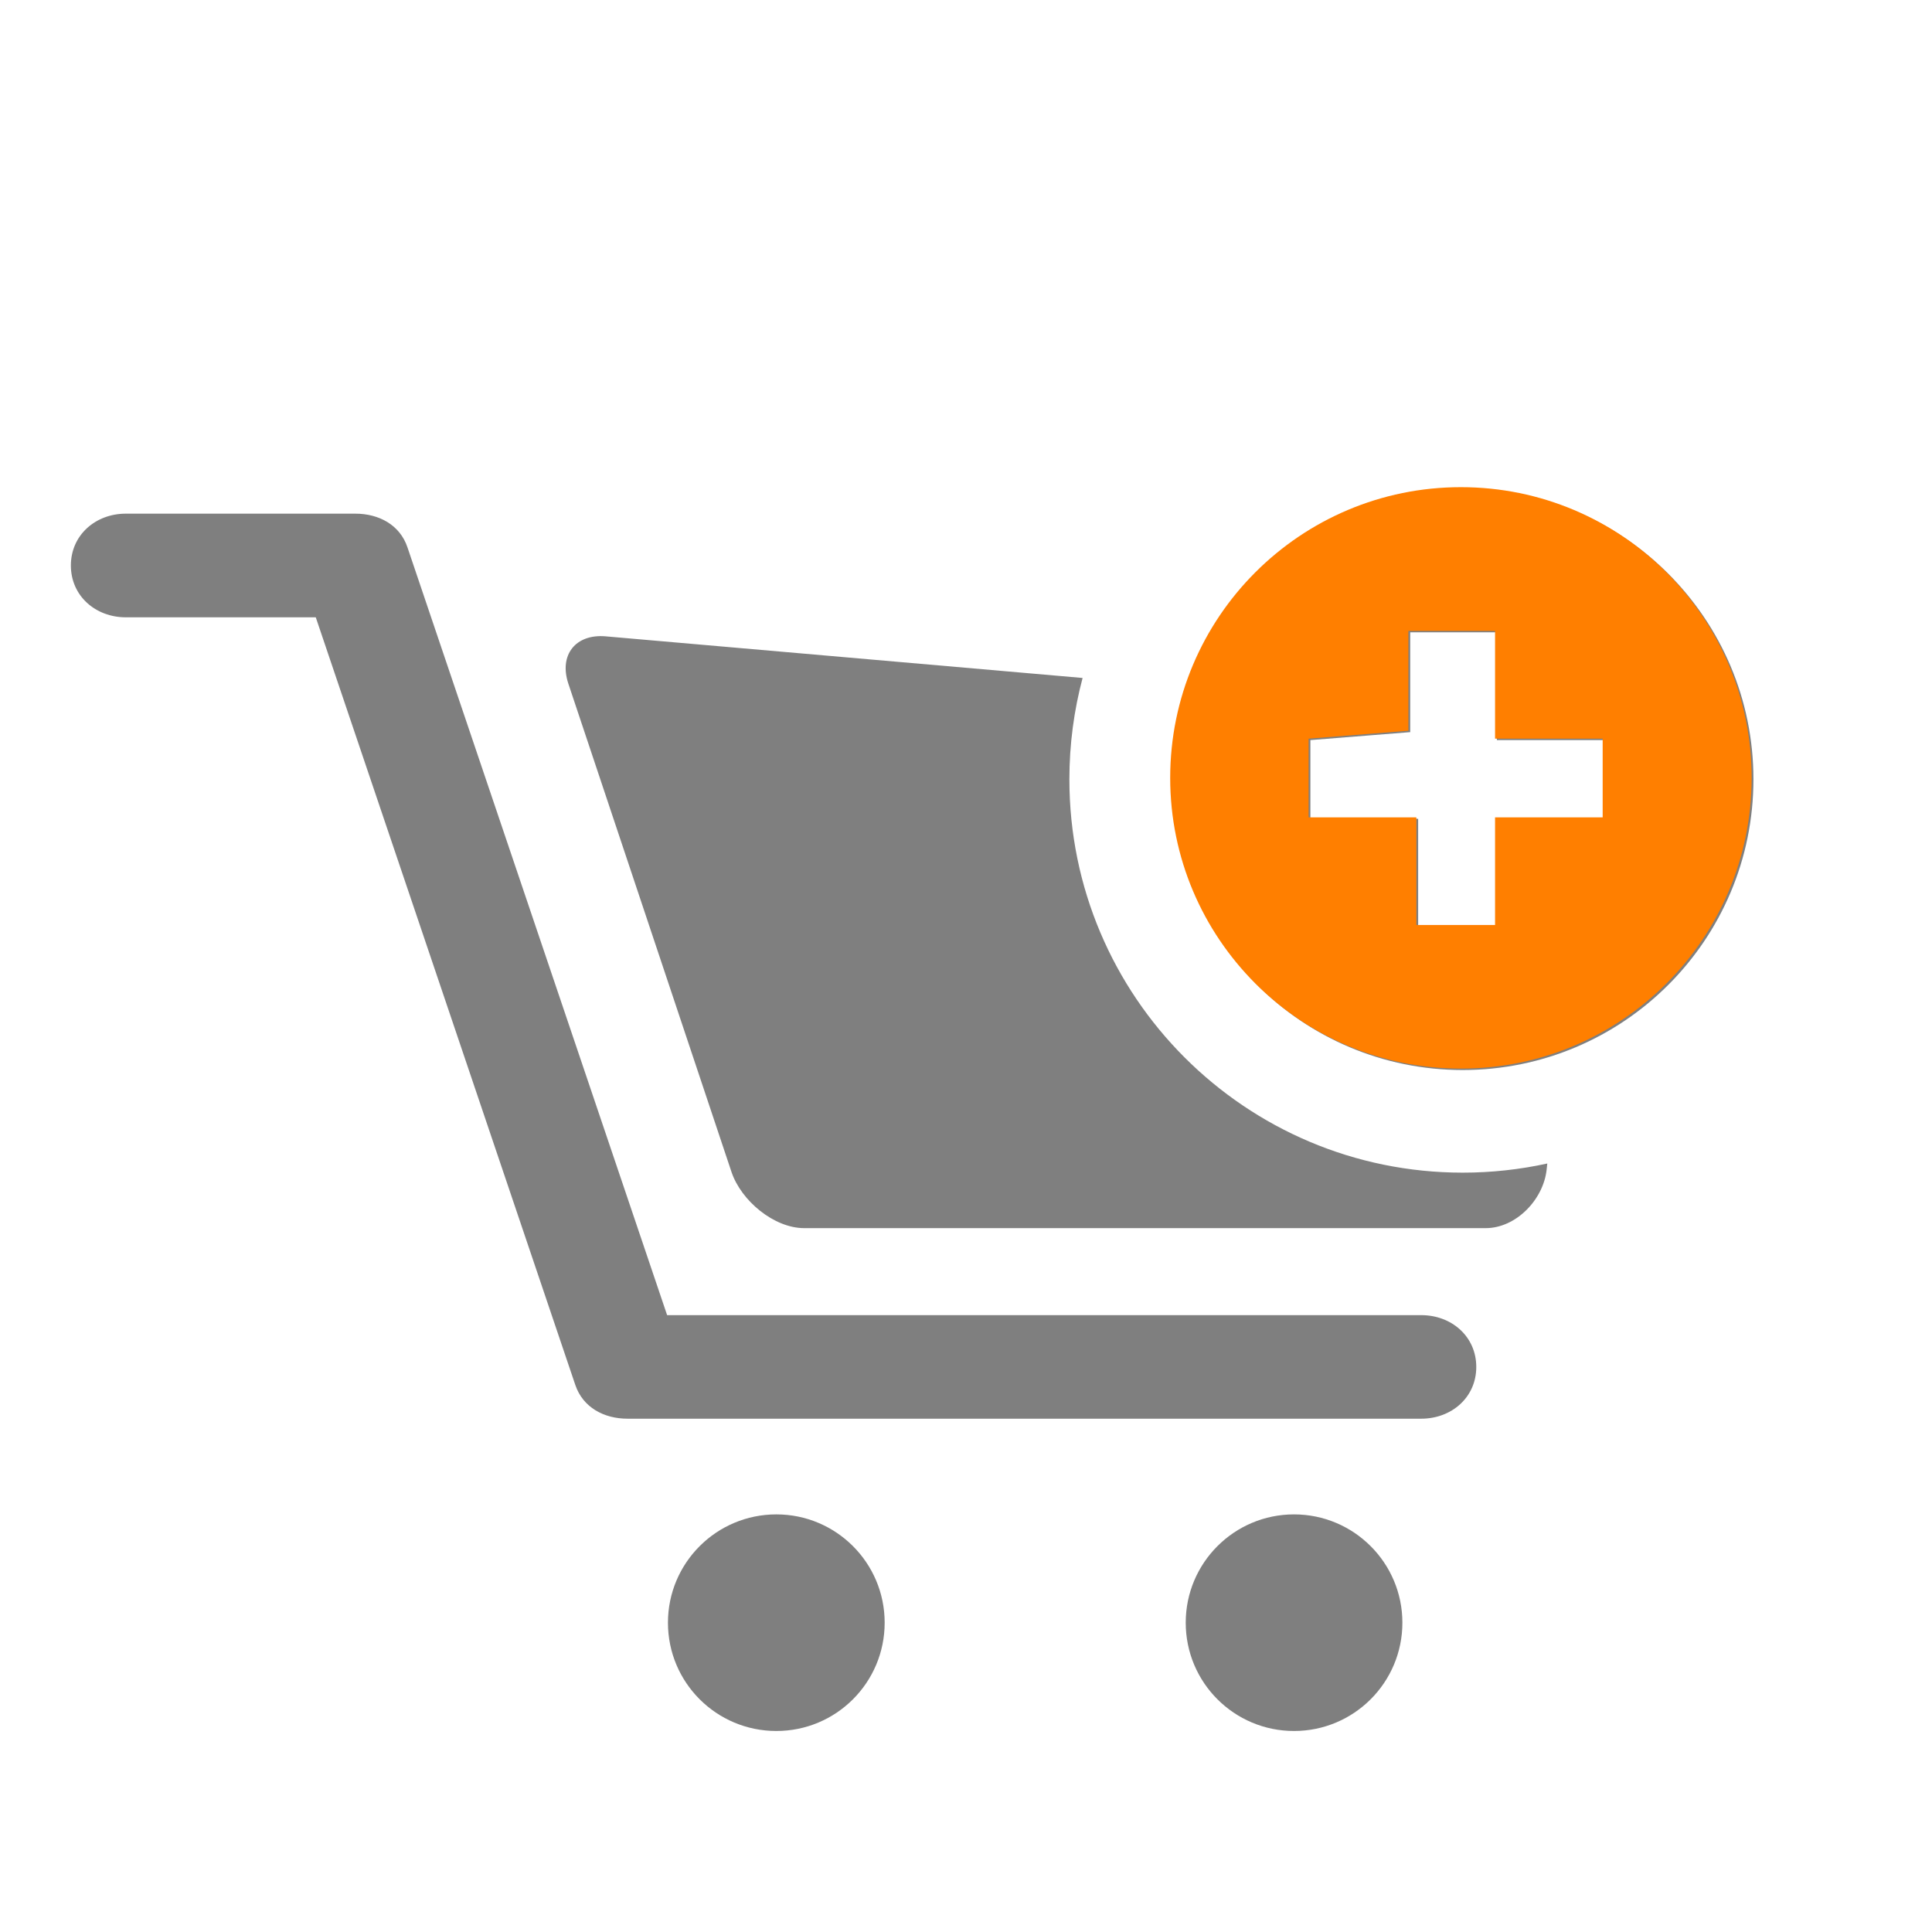
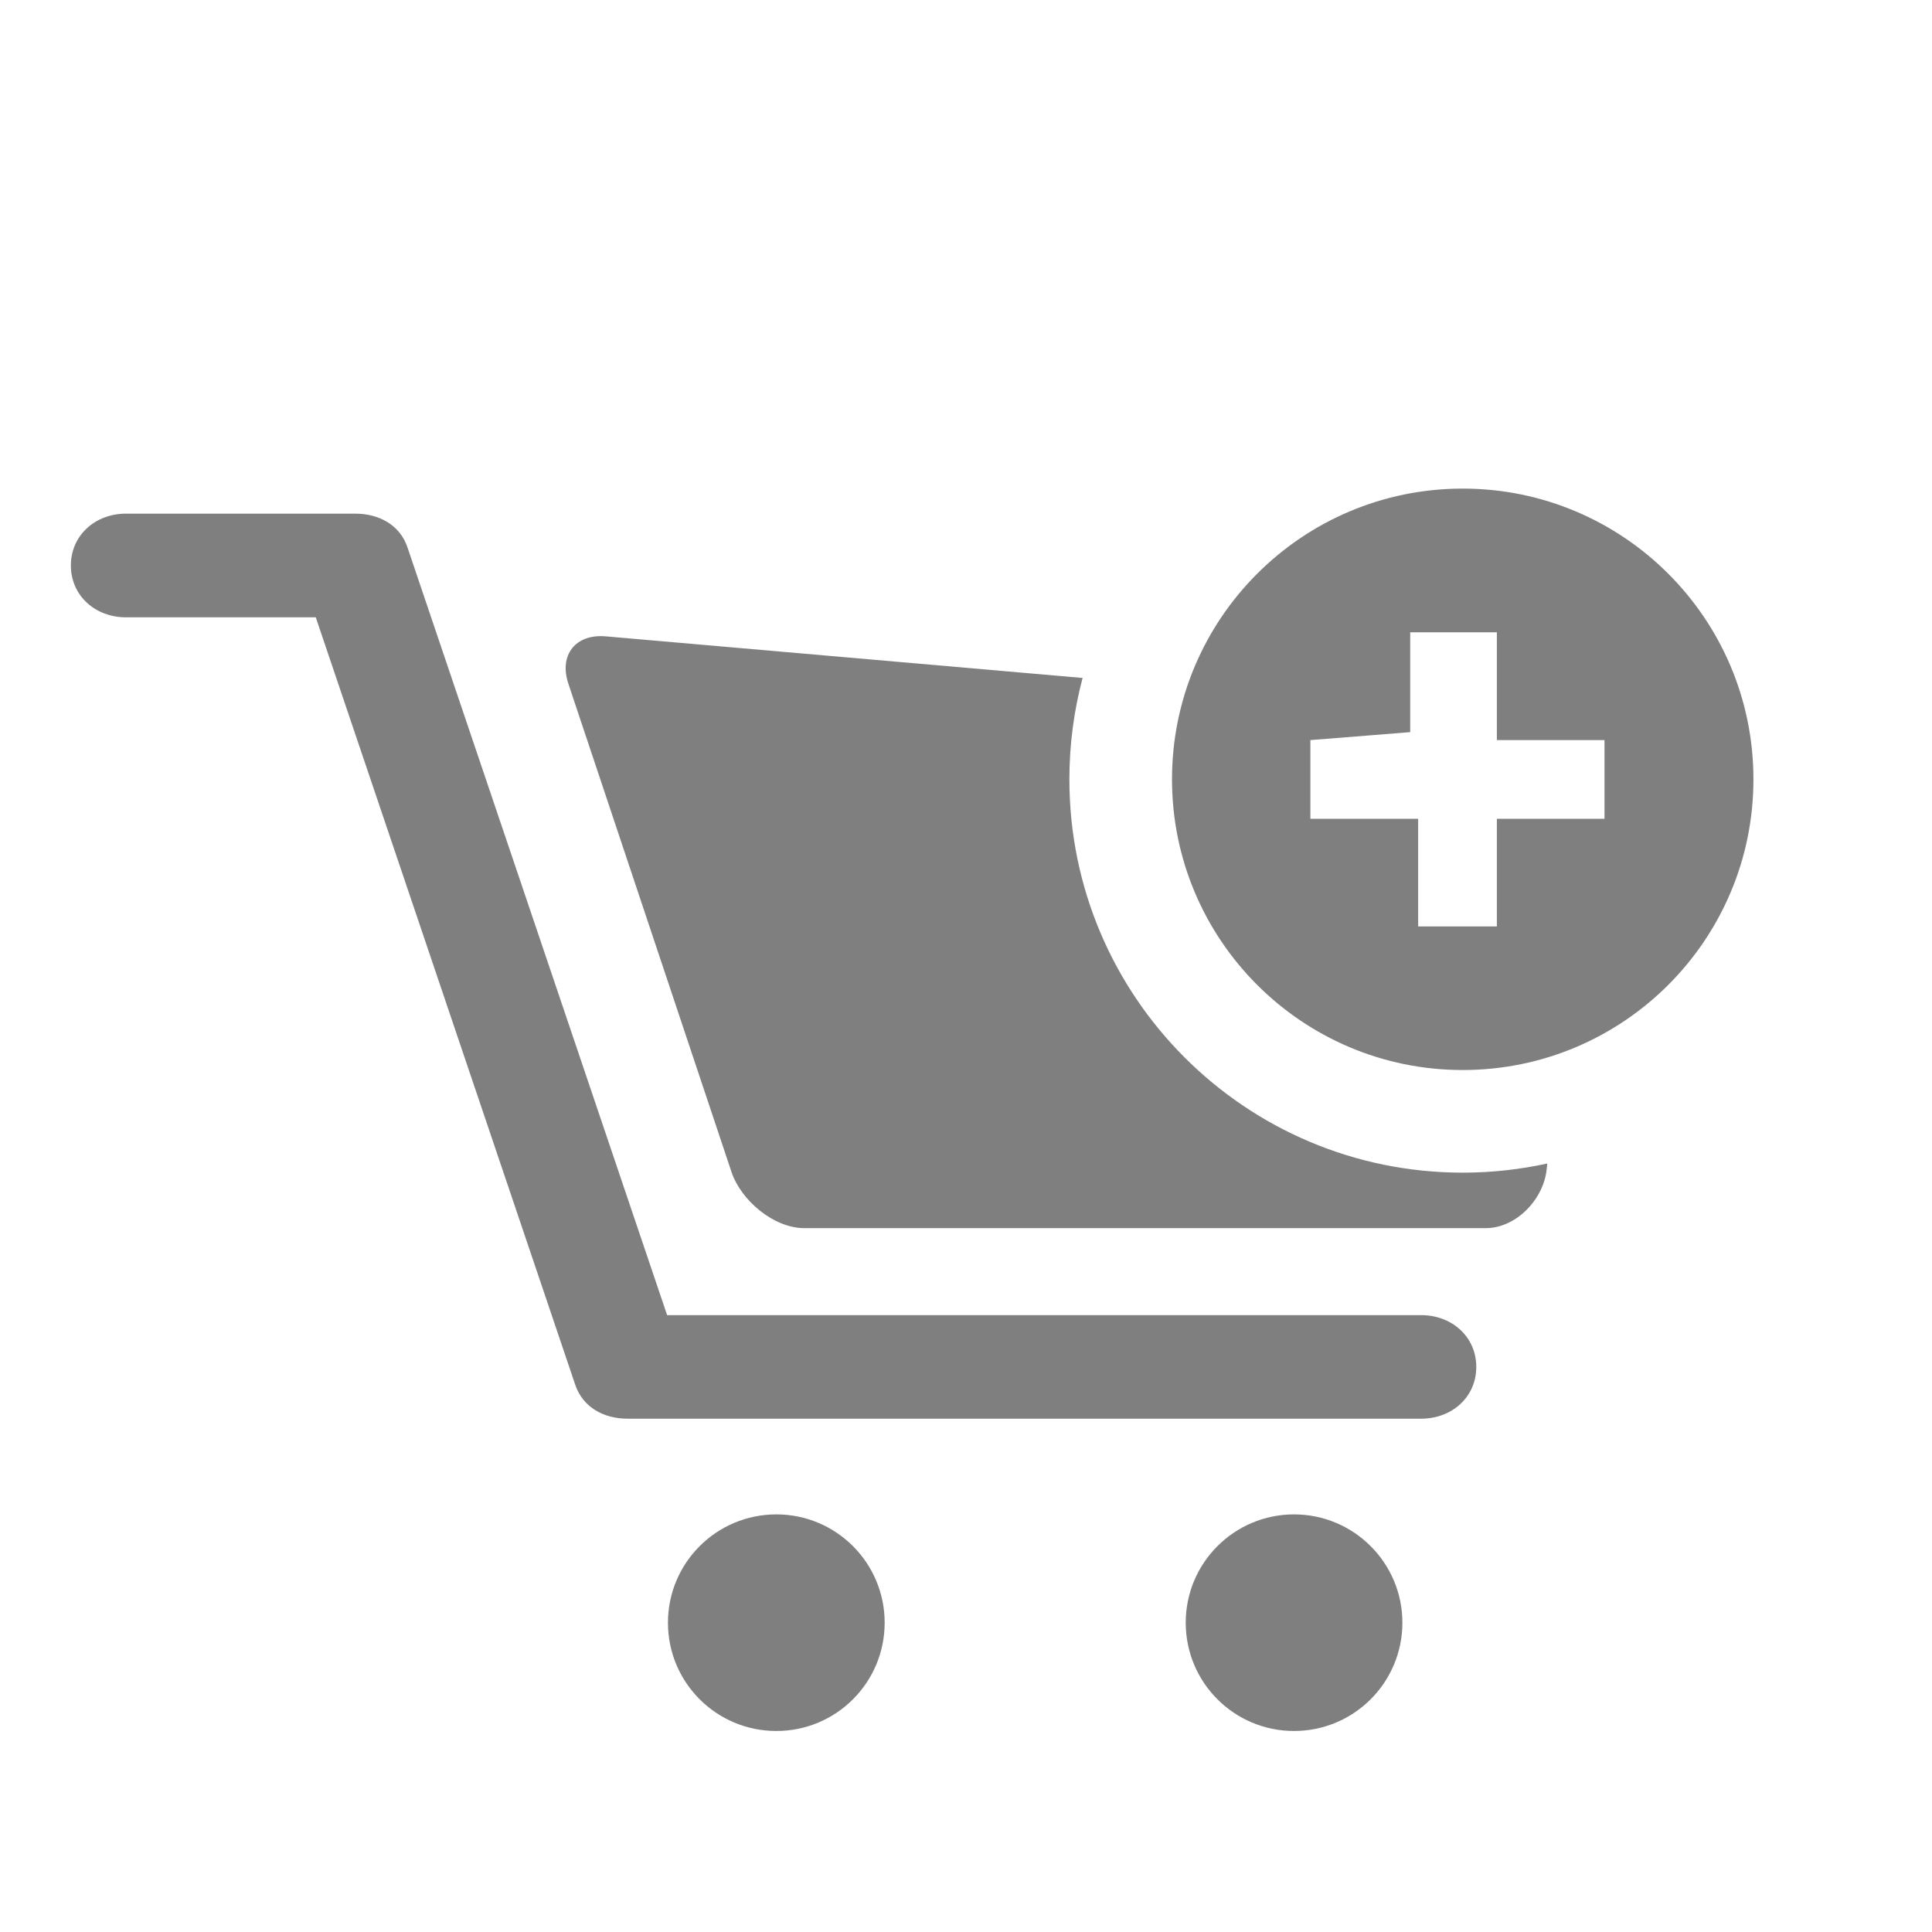
<svg xmlns="http://www.w3.org/2000/svg" width="1024" height="1024" class="icon">
  <title>cart-add</title>
  <g>
    <title>Layer 1</title>
    <path fill="#7f7f7f" d="m411.491,802.659c-31.755,0 -57.464,25.706 -57.464,57.399c0,31.756 25.709,57.403 57.464,57.403c31.694,0 57.4,-25.647 57.4,-57.403c0,-31.693 -25.707,-57.399 -57.4,-57.399zm363.779,-181.133c-115.137,0 -208.475,-93.337 -208.475,-208.474c0,-18.576 2.443,-36.579 7,-53.719l-252.754,-22.057c-16.005,-1.386 -24.889,9.892 -19.785,25.141l86.48,258.84c5.135,15.186 22.494,29.678 38.499,29.678l361.228,0c16.036,0 30.592,-15.122 32.293,-31.064l0.341,-3.19c-14.442,3.163 -29.437,4.846 -44.828,4.846zm-89.408,181.133c-31.694,0 -57.401,25.706 -57.401,57.399c0,31.756 25.707,57.403 57.401,57.403s57.432,-25.647 57.432,-57.403c0,-31.693 -25.738,-57.399 -57.432,-57.399zm67.42,-105.603l-399.695,0l-137.612,-406.913c-3.969,-11.908 -15.121,-17.894 -27.661,-17.894l-121.607,0c-16.067,0 -29.142,11.341 -29.142,27.472c0,16.13 13.074,27.472 29.142,27.472l100.656,0l137.579,406.913c4.034,11.844 15.122,17.83 27.661,17.83l420.678,0c16.131,0 29.173,-11.34 29.173,-27.407c0,-16.132 -13.042,-27.473 -29.173,-27.473zm21.989,-438.093c-85.1,0 -154.087,68.987 -154.087,154.088c0,85.1 68.987,154.087 154.087,154.087s154.087,-68.988 154.087,-154.087c0,-85.101 -68.987,-154.088 -154.087,-154.088zm-80.738,175.019l0,-41.718l52.902,-4.214l0,-52.905l45.933,0l0,57.119l57.038,0l0,41.718l-57.038,0l0,57.037l-41.719,0l0,-57.037l-57.116,0z" id="svg_1" />
-     <path id="svg_3" fill="#ff7f00" d="m786.505,650.178zm-12.194,-391.97c-85.1,0 -154.087,68.987 -154.087,154.088c0,85.1 68.987,154.087 154.087,154.087s154.087,-68.988 154.087,-154.087c0,-85.101 -68.987,-154.088 -154.087,-154.088zm-80.738,175.019l0,-41.718l52.902,-4.214l0,-52.905l45.933,0l0,57.119l57.038,0l0,41.718l-57.038,0l0,57.037l-41.719,0l0,-57.037l-57.116,0z" />
  </g>
</svg>